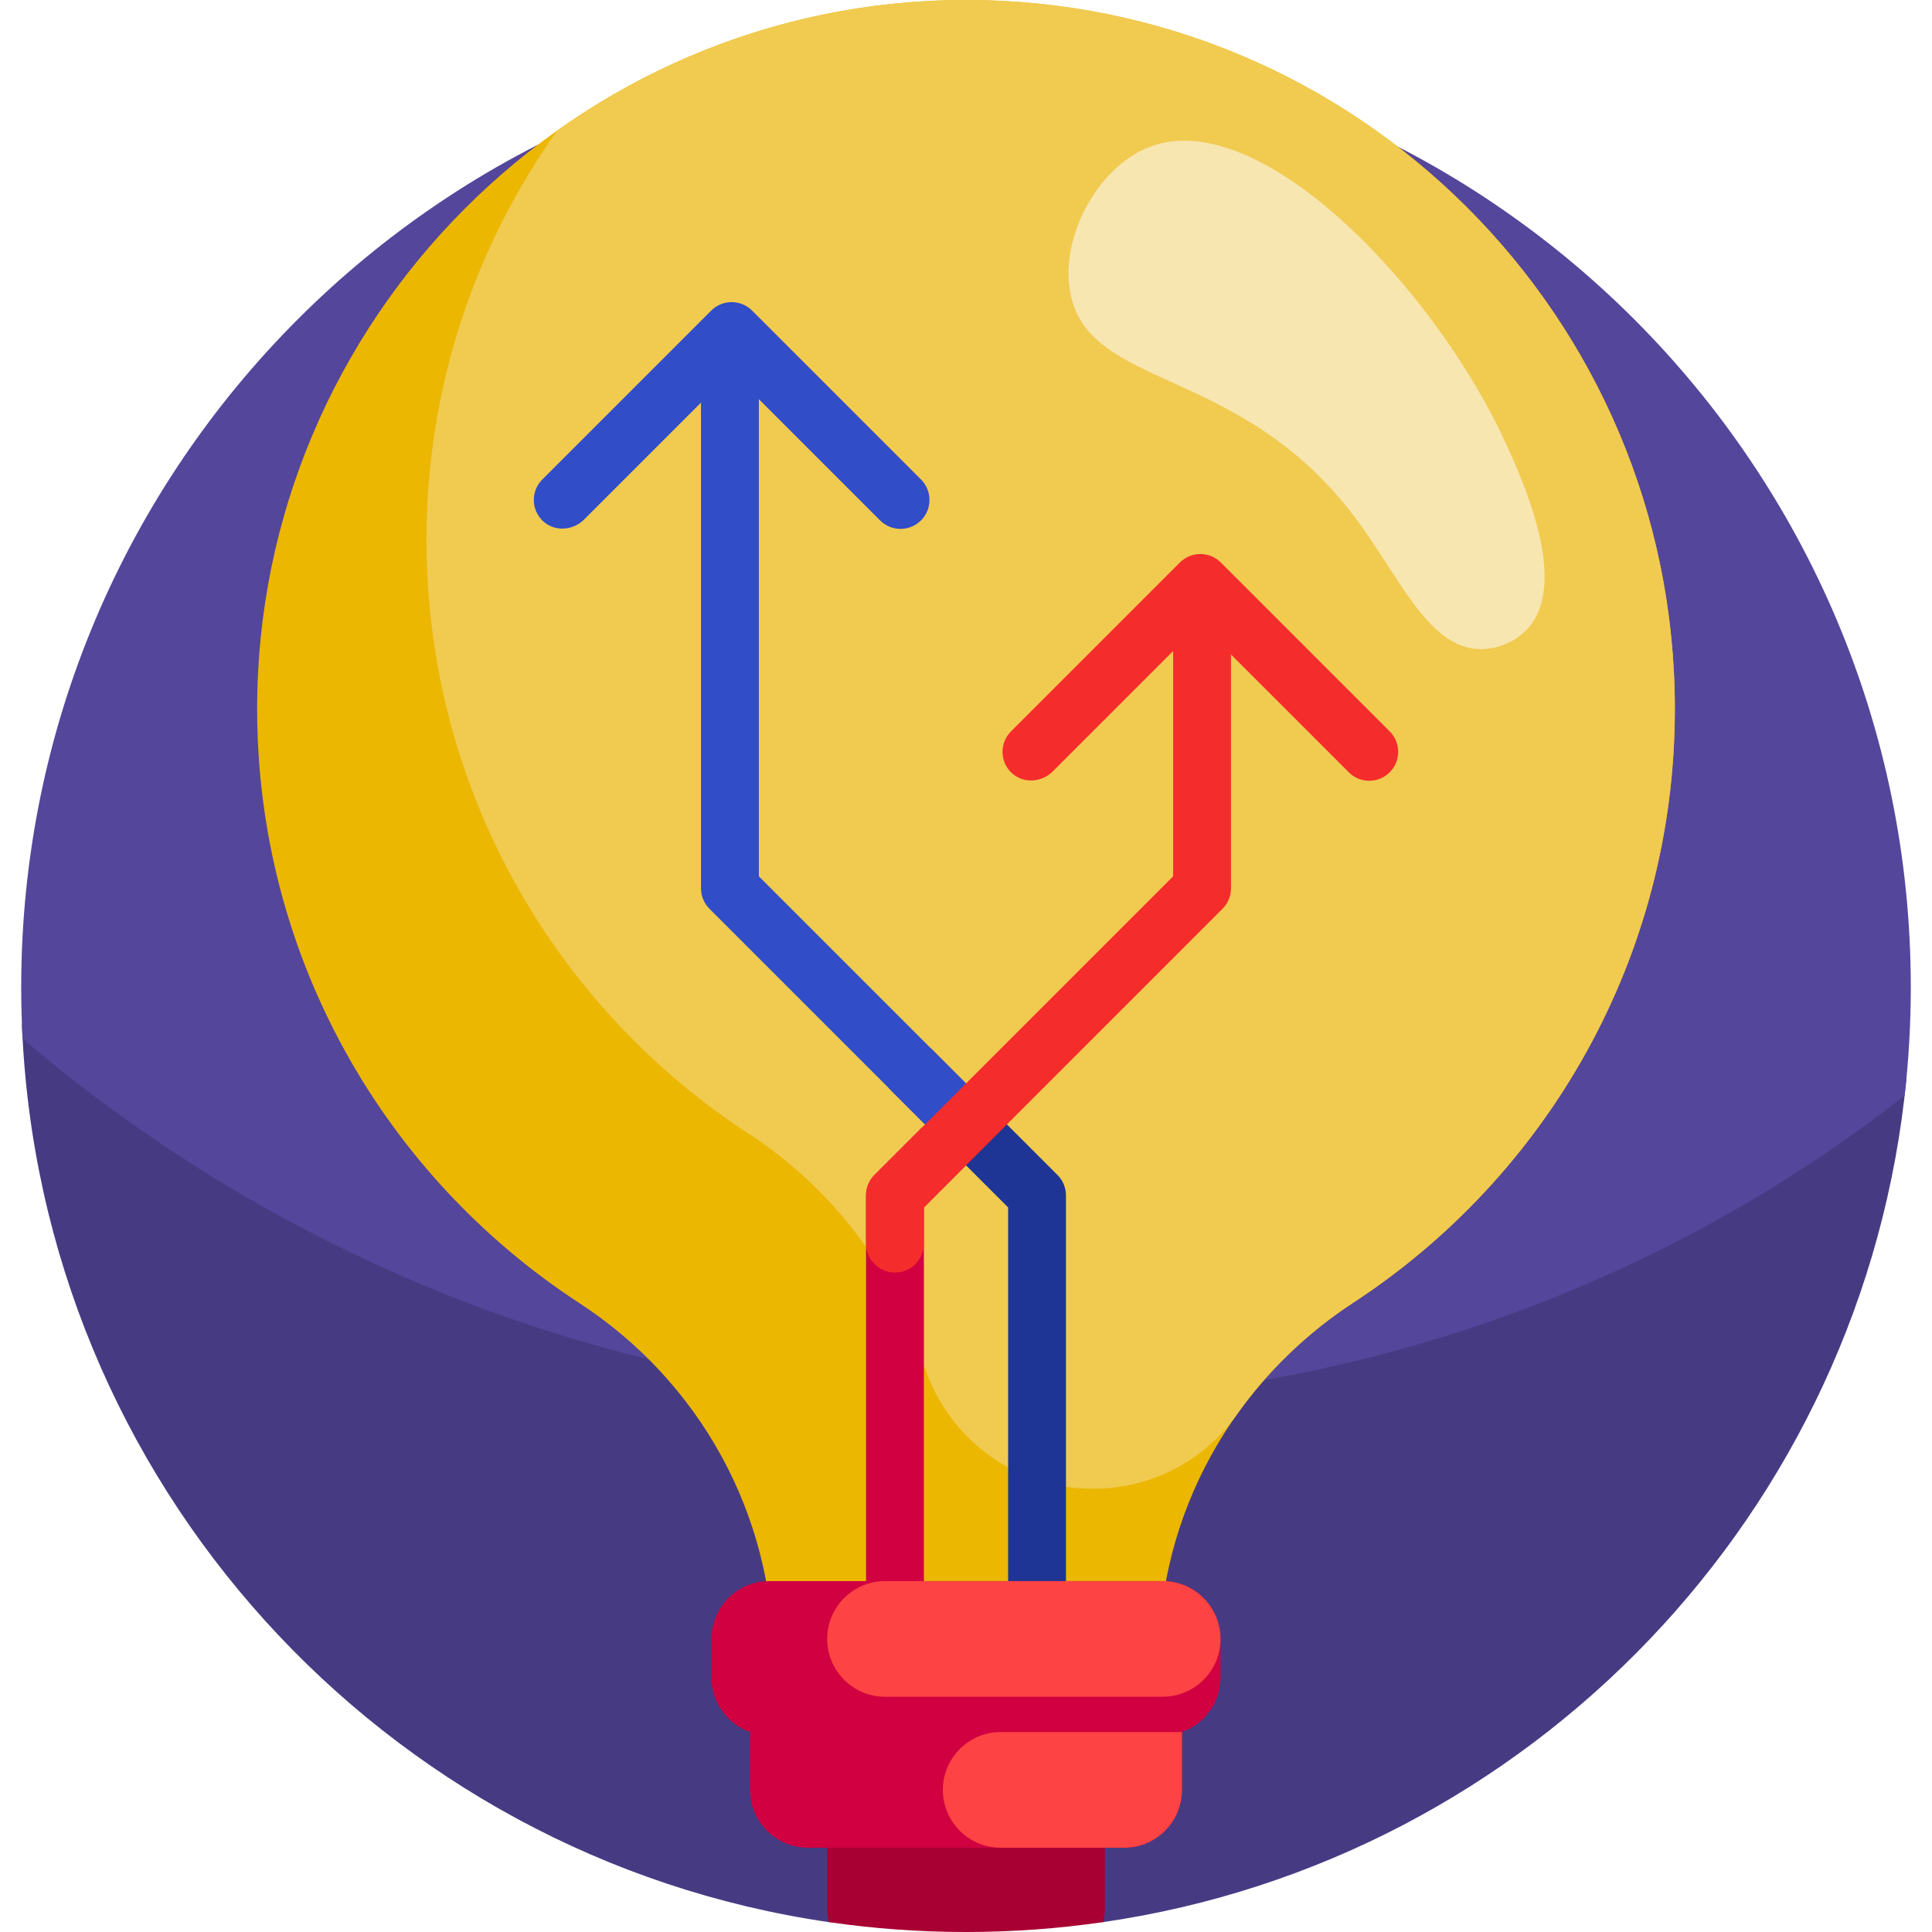
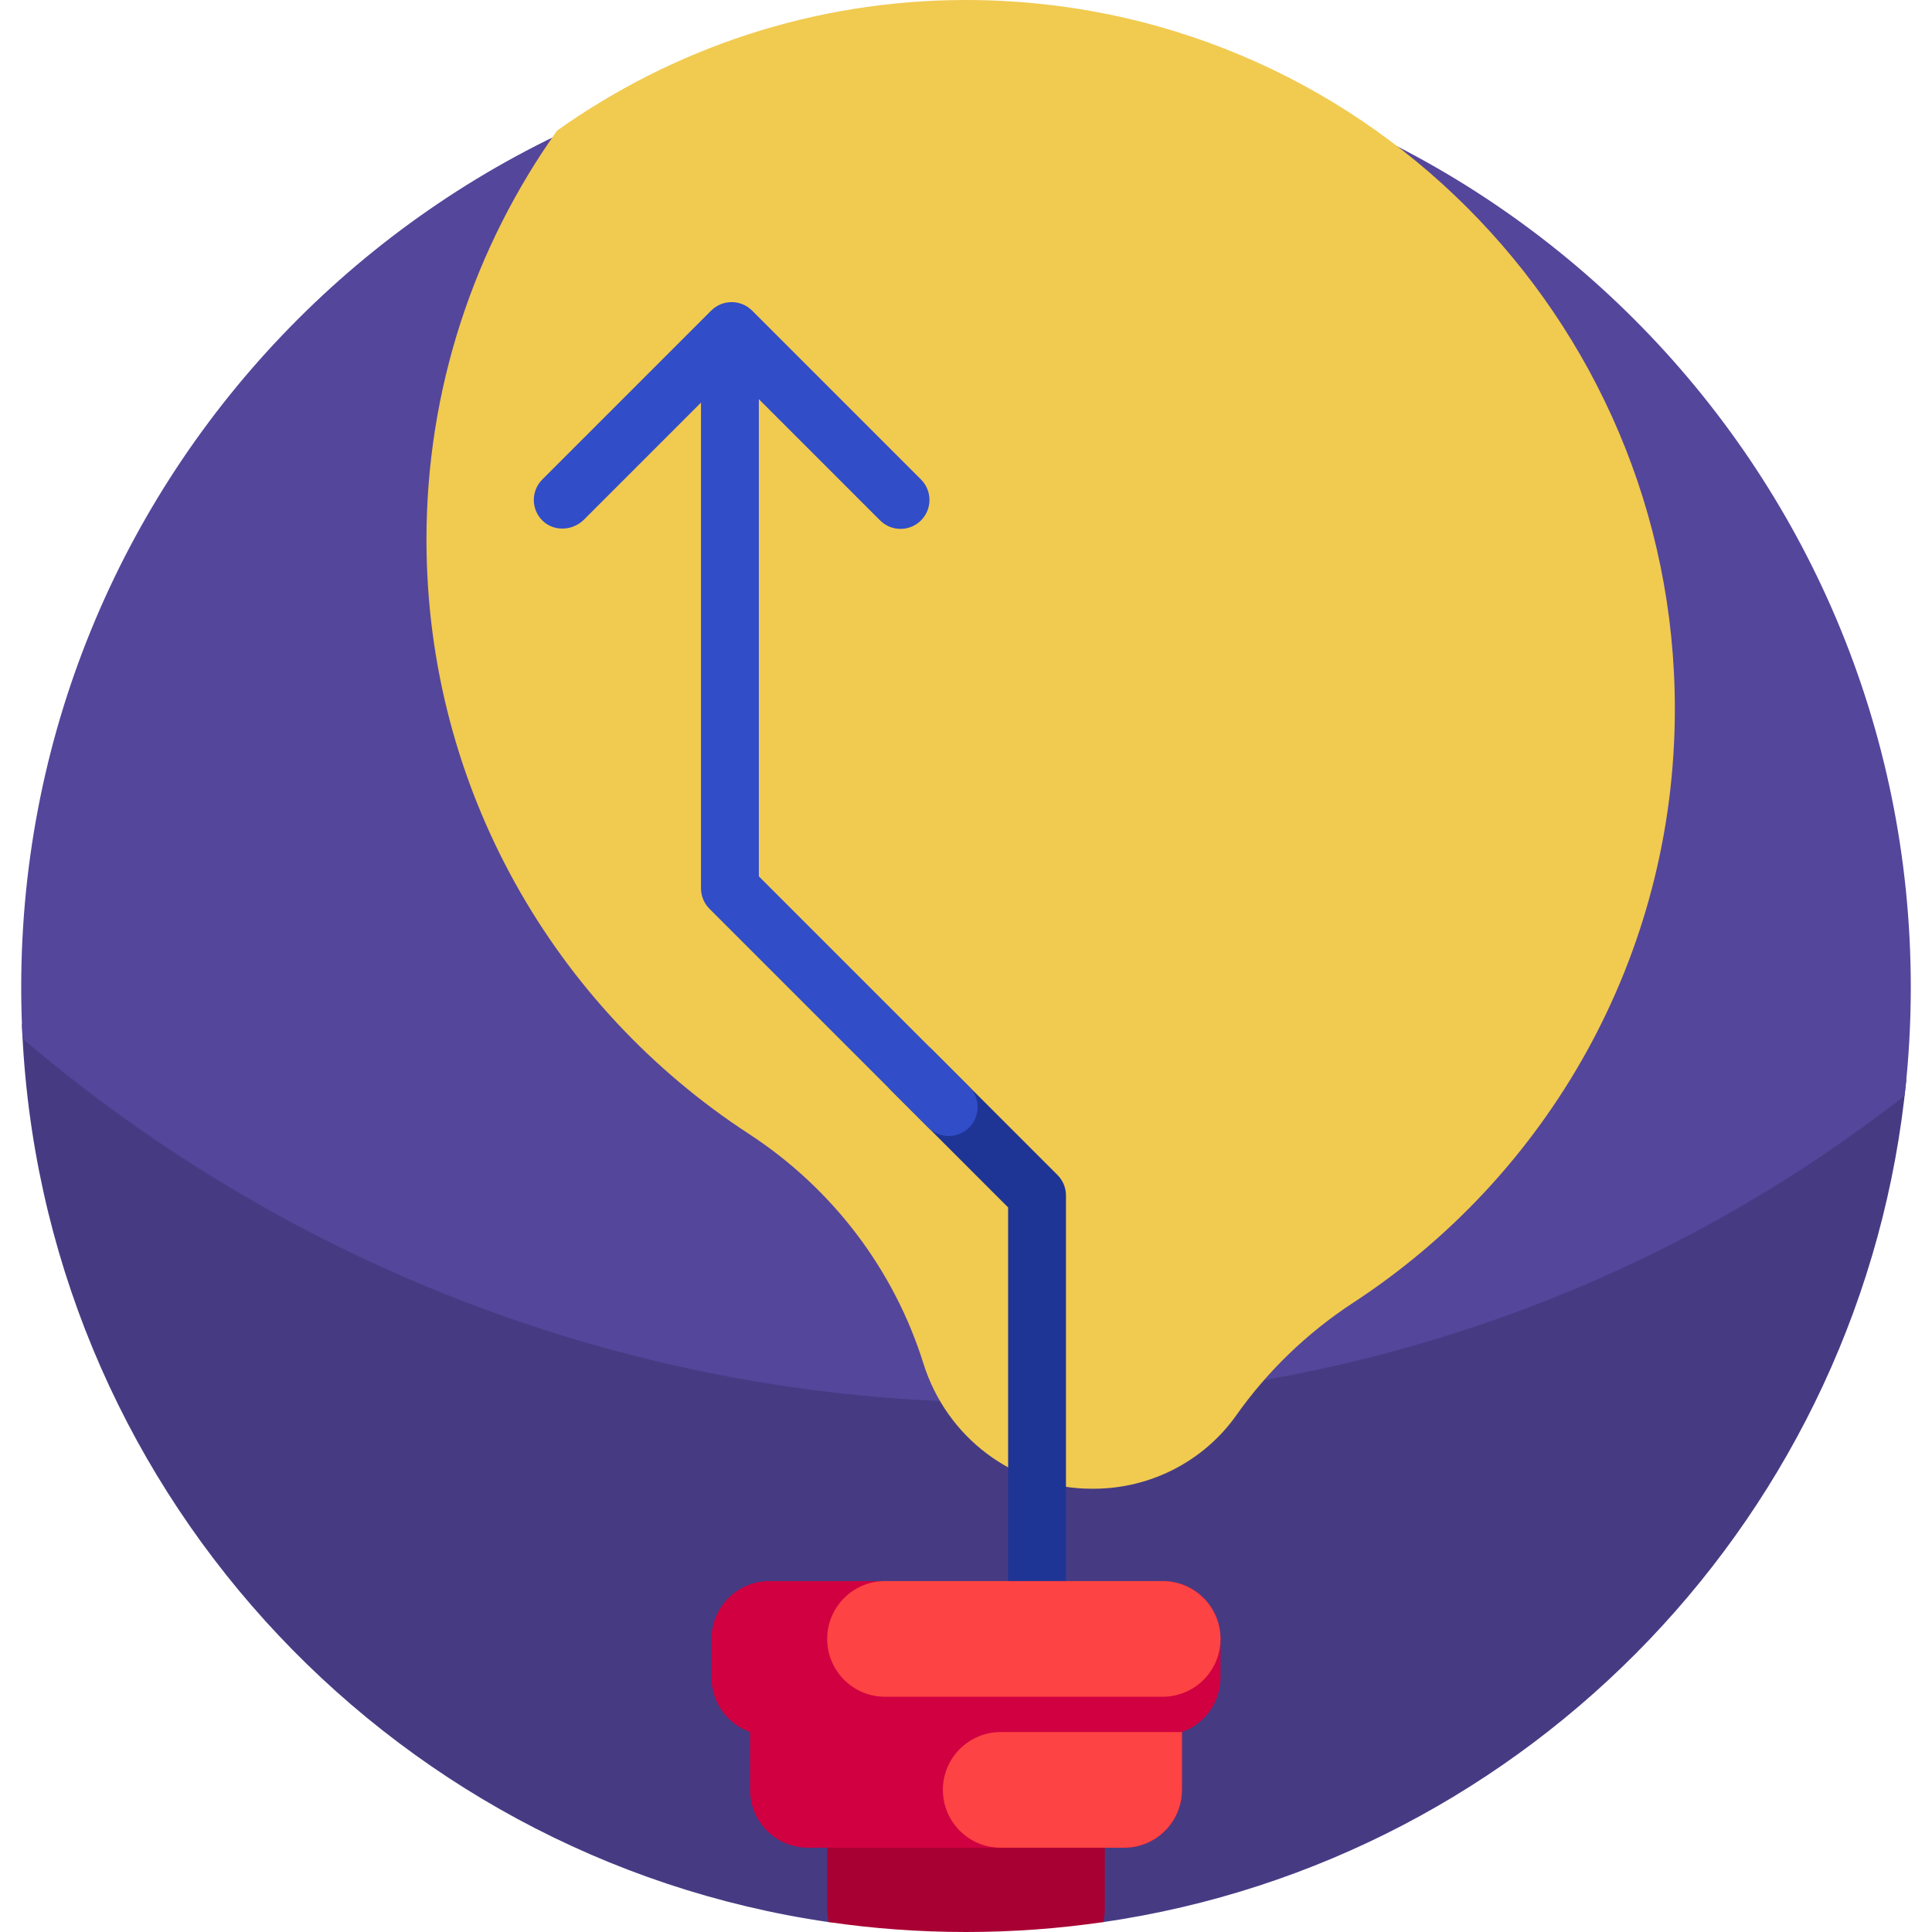
<svg xmlns="http://www.w3.org/2000/svg" id="Capa_1" enable-background="new 0 0 501 501" height="512" viewBox="0 0 501 501" width="512">
  <g>
    <path d="m494.354 279.85c-10.851 112.324-97.548 202.465-208.249 218.582-.958.139-24.509-1.765-35.605-1.765s-34.647 1.904-35.605 1.765c-115.343-16.793-204.627-113.949-209.21-232.826 147.513 102.248 340.796 107.352 488.669 14.244z" fill="#463b83" />
    <path d="m5.857 269.337c-.237-4.416-.357-8.862-.357-13.337 0-135.31 109.69-245 245-245s245 109.69 245 245c0 9.504-.541 18.882-1.595 28.104-141.962 111.066-346.656 105.651-488.048-14.767z" fill="#54469b" />
-     <path d="m350.935 337.8c-31.22 20.405-50.435 54.816-50.435 92.113v.087h-100v-.092c0-37.213-19.064-71.662-50.24-91.982-50.221-32.733-83.452-89.349-83.579-153.736-.2-101.151 82.312-183.998 183.463-184.19 101.684-.193 184.175 82.18 184.175 183.819 0 64.457-33.176 121.165-83.384 153.981z" fill="#ecb700" />
    <path d="m434.319 183.819c0 64.457-33.176 121.165-83.385 153.98-12.03 7.863-22.277 17.805-30.33 29.191-8.504 12.025-22.392 19.084-37.121 19.063l-.449-.001c-20.106-.028-37.577-13.305-43.585-32.493-7.569-24.172-23.457-45.319-45.28-59.543-50.221-32.733-83.452-89.349-83.579-153.736-.078-39.553 12.491-76.307 33.876-106.416 29.911-21.244 66.388-33.789 105.678-33.864 101.684-.192 184.175 82.18 184.175 183.819z" fill="#f1ca50" />
-     <path d="m351.5 134.333c-29.986-39.998-69.432-33.017-74-58.667-2.567-14.41 7.146-31.984 20-37.333 28.639-11.917 74.515 36.169 93 76.667 4.341 9.51 16.488 36.122 5.667 48-2.911 3.195-7.462 5.3-12 5.333-13.677.101-21.164-18.656-32.667-34z" fill="#f7e6b0" />
    <path d="m241.726 272.197 32.5 32.5c1.407 1.406 2.197 3.314 2.197 5.303v148.482c0 4.219-3.483 7.624-7.731 7.497-4.105-.123-7.269-3.704-7.269-7.811v-145.061l-30.303-30.303c-4.725-4.725-1.378-12.803 5.303-12.803 1.989-.001 3.896.789 5.303 2.196z" fill="#1f3595" />
    <path d="m140.79 135.111c-3.094-2.913-3.149-7.784-.166-10.767l43.8-43.8c2.929-2.929 7.678-2.929 10.606 0l43.8 43.8c2.929 2.929 2.929 7.678 0 10.606-1.464 1.464-3.384 2.197-5.303 2.197s-3.839-.732-5.303-2.197l-31.441-31.441v123.745l54.53 54.53c2.929 2.929 2.929 7.678 0 10.606-2.929 2.929-7.678 2.929-10.606 0l-56.727-56.727c-1.407-1.406-2.197-3.314-2.197-5.303v-125.961l-30.329 30.329c-2.904 2.903-7.674 3.198-10.664.383z" fill="#314dc8" />
-     <path d="m260.294 292.39-20.716 20.716v145.375c0 4.142-3.358 7.5-7.5 7.5s-7.5-3.358-7.5-7.5v-148.481c0-1.989.79-3.897 2.197-5.303l12.307-12.307z" fill="#d00041" />
-     <path d="m232.077 330c-4.142 0-7.5-3.358-7.5-7.5v-12.5c0-1.989.79-3.897 2.197-5.303l77.443-77.443v-58.427l-31.219 31.218c-2.904 2.904-7.674 3.199-10.664.384-3.094-2.913-3.149-7.784-.166-10.767l43.8-43.799c2.929-2.929 7.678-2.929 10.606 0l43.8 43.799c2.929 2.929 2.929 7.678 0 10.606-1.464 1.464-3.384 2.197-5.303 2.197s-3.839-.732-5.303-2.197l-30.552-30.551v60.644c0 1.989-.79 3.897-2.197 5.303l-77.443 77.443v9.394c.001 4.141-3.356 7.499-7.499 7.499z" fill="#f52c2c" />
-     <path d="m286.5 465v30c0 1.181-.137 2.329-.394 3.431-11.624 1.693-23.513 2.569-35.606 2.569s-23.982-.876-35.606-2.569c-.258-1.102-.394-2.25-.394-3.431v-30c0-8.284 6.716-15 15-15h42c8.284 0 15 6.716 15 15z" fill="#a90033" />
+     <path d="m286.5 465v30c0 1.181-.137 2.329-.394 3.431-11.624 1.693-23.513 2.569-35.606 2.569s-23.982-.876-35.606-2.569c-.258-1.102-.394-2.25-.394-3.431v-30c0-8.284 6.716-15 15-15h42c8.284 0 15 6.716 15 15" fill="#a90033" />
    <path d="m316.5 425v10c0 6.531-4.174 12.087-10 14.146v14.999c0 8.284-6.716 15-15 15h-82c-8.284 0-15-6.716-15-15v-14.999c-5.826-2.059-10-7.615-10-14.146v-10c0-8.284 6.716-15 15-15h102c8.284 0 15 6.716 15 15z" fill="#d00041" />
    <path d="m259.5 449.146h47v15c0 8.284-6.716 15-15 15h-32c-8.284 0-15-6.716-15-15s6.716-15 15-15zm42-39.146h-72c-8.284 0-15 6.716-15 15s6.716 15 15 15h72c8.284 0 15-6.716 15-15s-6.716-15-15-15z" fill="#fd4343" />
  </g>
</svg>